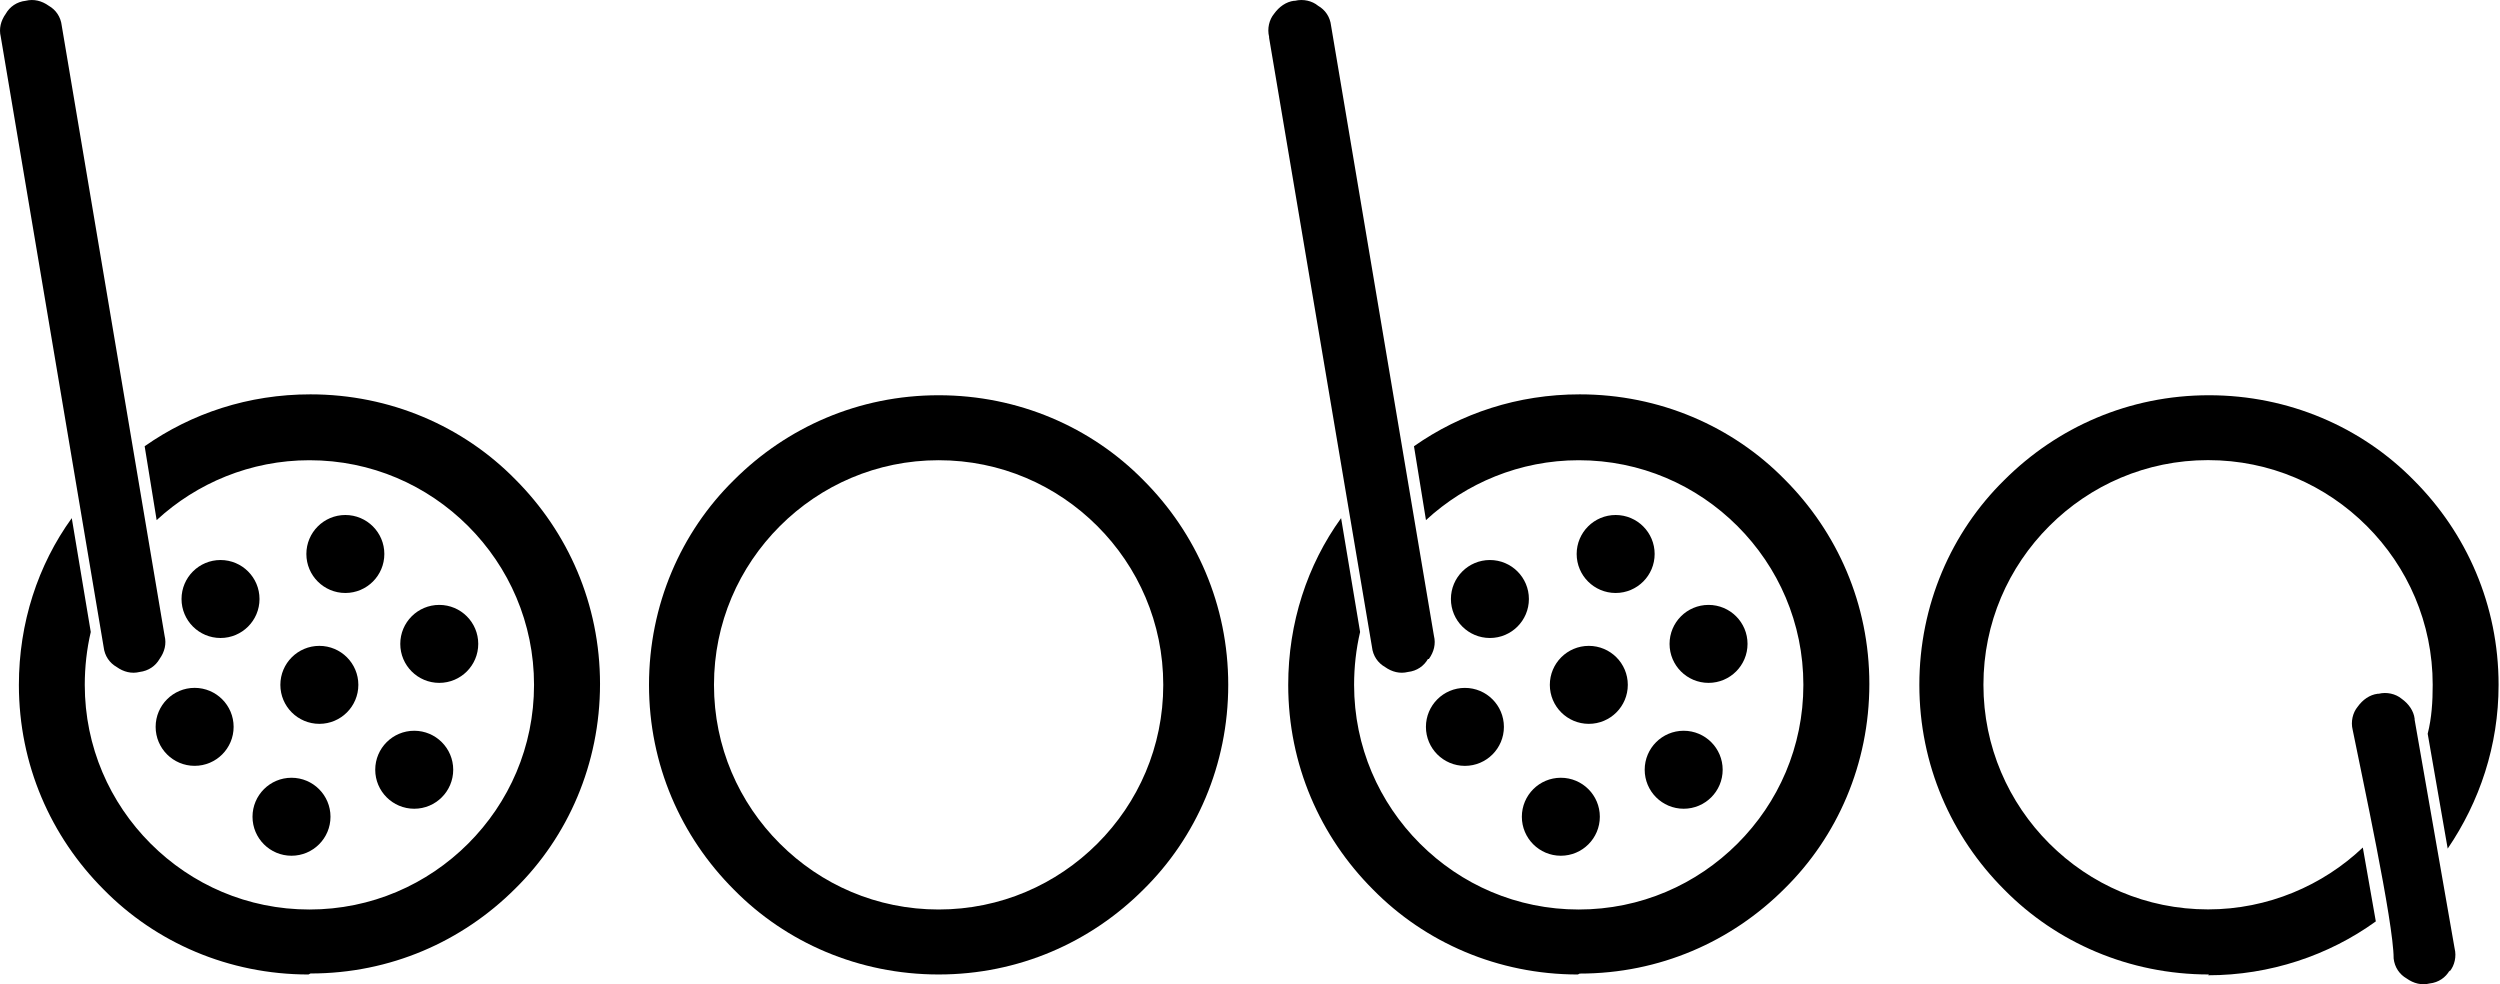
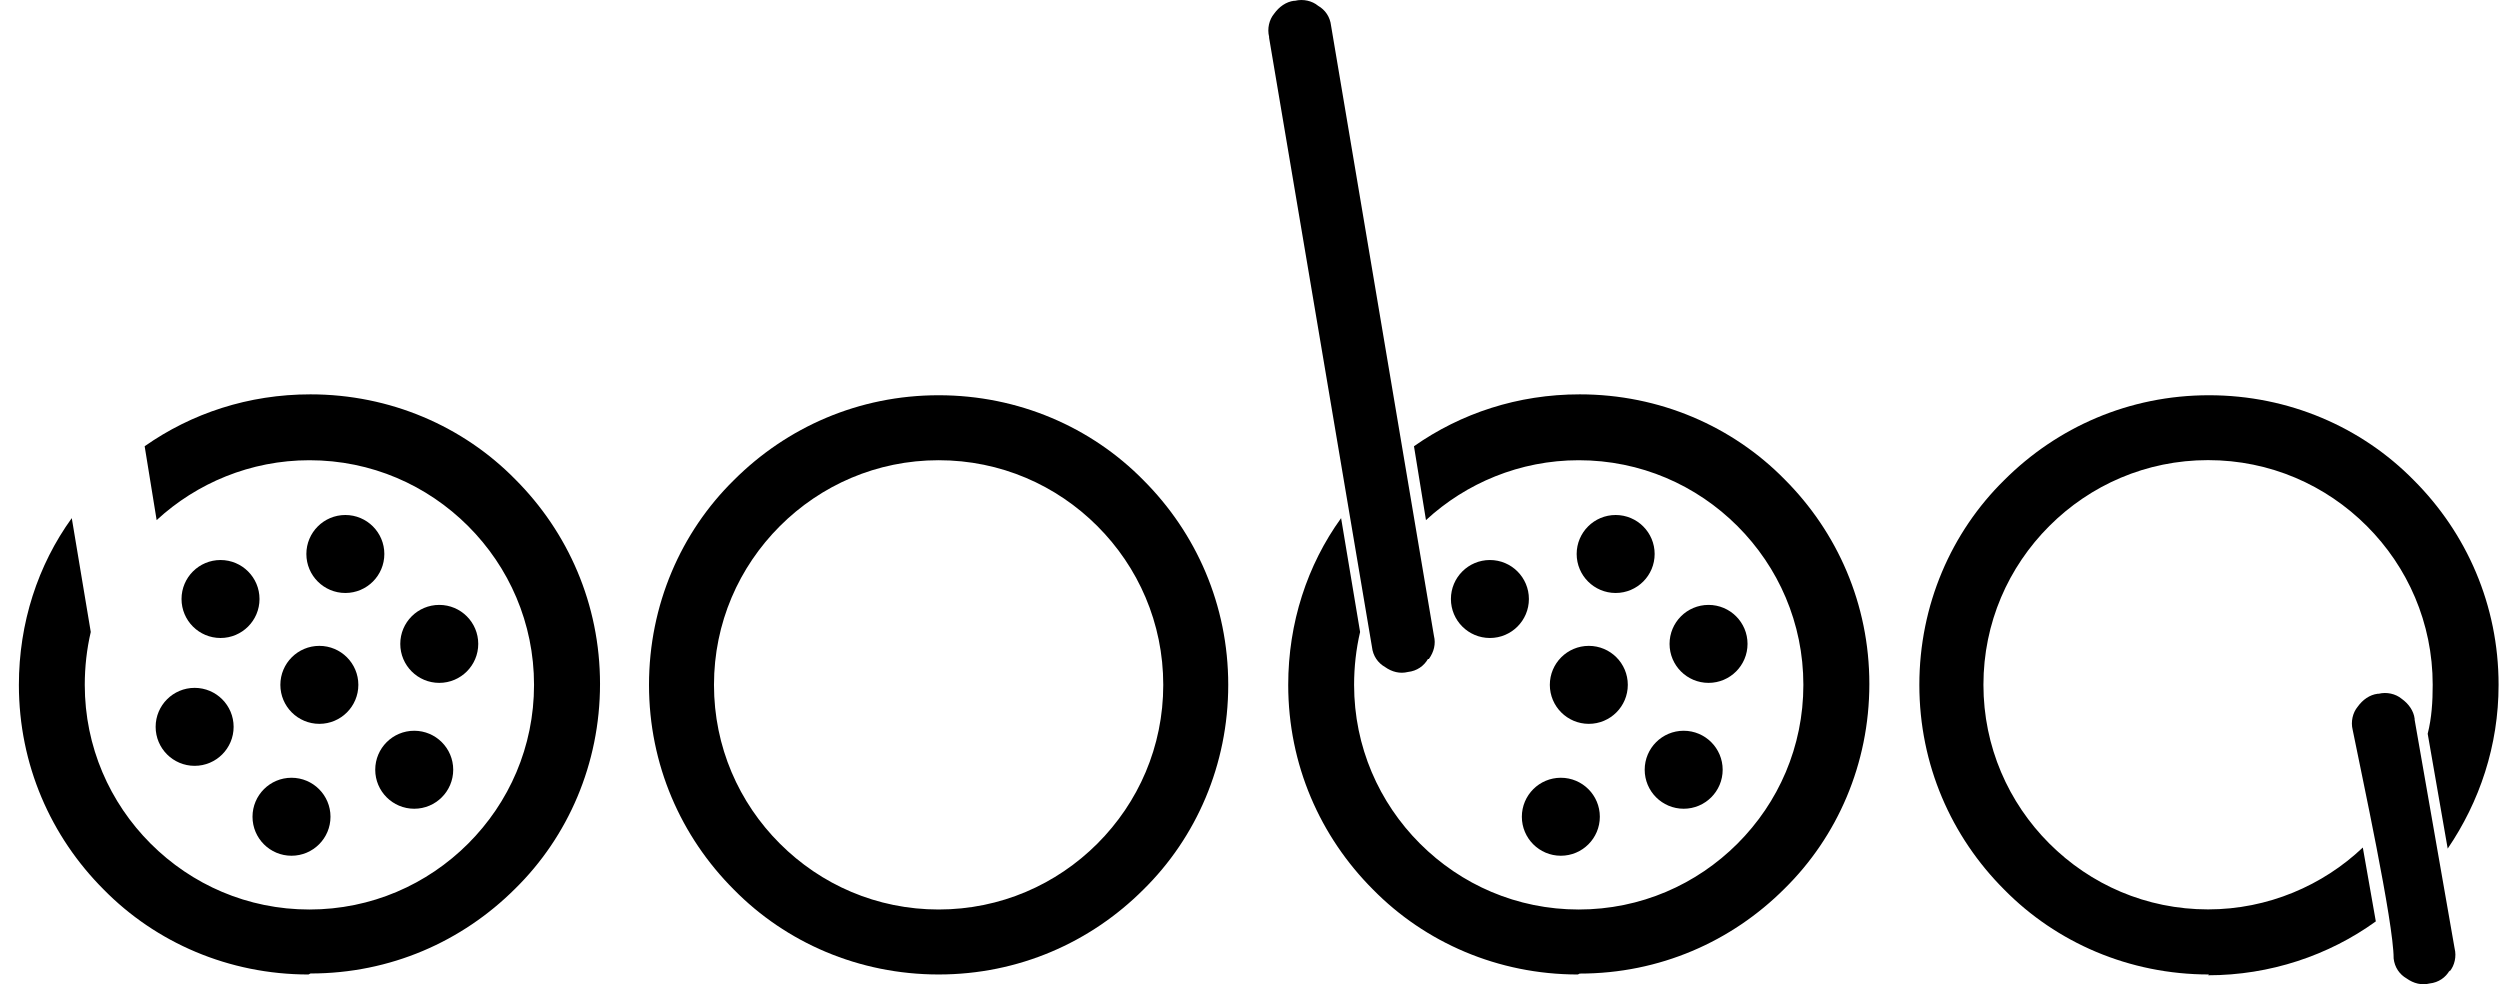
<svg xmlns="http://www.w3.org/2000/svg" width="254" height="100" viewBox="0 0 254 100" fill="none">
  <path d="M95.364 99.007C87.249 99.007 79.844 95.757 74.563 90.384C69.19 85.011 65.939 77.698 65.939 69.582C65.939 61.467 69.19 54.062 74.563 48.781C79.936 43.407 87.249 40.157 95.364 40.157C103.48 40.157 110.884 43.407 116.166 48.781C121.539 54.154 124.789 61.467 124.789 69.582C124.789 77.698 121.539 85.102 116.166 90.384C110.793 95.757 103.48 99.007 95.364 99.007ZM79.235 85.712C83.399 89.876 89.077 92.405 95.364 92.405C101.652 92.405 107.34 89.866 111.494 85.712C115.658 81.547 118.187 75.869 118.187 69.582C118.187 63.295 115.648 57.607 111.494 53.453C107.329 49.288 101.652 46.759 95.364 46.759C89.077 46.759 83.389 49.299 79.235 53.453C75.071 57.617 72.541 63.295 72.541 69.582C72.541 75.869 75.071 81.557 79.235 85.712Z" fill="black" />
  <path d="M31.344 99.008C23.228 99.008 15.824 95.757 10.542 90.384C5.169 85.011 1.919 77.698 1.919 69.583C1.919 63.295 3.849 57.404 7.292 52.641L9.222 64.21C8.816 65.936 8.612 67.765 8.612 69.583C8.612 75.87 11.152 81.558 15.306 85.712C19.47 89.876 25.148 92.406 31.435 92.406C37.722 92.406 43.41 89.866 47.565 85.712C51.729 81.548 54.258 75.87 54.258 69.583C54.258 63.295 51.719 57.608 47.565 53.453C43.4 49.289 37.722 46.76 31.435 46.76C25.453 46.76 19.968 49.096 15.915 52.844L14.697 45.338C19.47 41.986 25.25 40.066 31.537 40.066C39.652 40.066 47.057 43.317 52.339 48.69C57.712 54.063 60.962 61.376 60.962 69.491C60.962 77.607 57.712 85.011 52.339 90.293C46.965 95.656 39.663 98.906 31.547 98.906L31.344 99.008Z" fill="black" />
  <path d="M22.405 64.82C24.592 64.82 26.366 63.046 26.366 60.859C26.366 58.671 24.592 56.898 22.405 56.898C20.217 56.898 18.443 58.671 18.443 60.859C18.443 63.046 20.217 64.82 22.405 64.82Z" fill="black" />
  <path d="M32.447 73.543C34.634 73.543 36.408 71.769 36.408 69.581C36.408 67.394 34.634 65.62 32.447 65.62C30.259 65.62 28.485 67.394 28.485 69.581C28.485 71.769 30.259 73.543 32.447 73.543Z" fill="black" />
  <path d="M35.088 60.247C37.276 60.247 39.049 58.473 39.049 56.285C39.049 54.098 37.276 52.324 35.088 52.324C32.901 52.324 31.127 54.098 31.127 56.285C31.127 58.473 32.901 60.247 35.088 60.247Z" fill="black" />
  <path d="M44.629 69.38C46.817 69.38 48.59 67.607 48.59 65.419C48.59 63.231 46.817 61.458 44.629 61.458C42.441 61.458 40.668 63.231 40.668 65.419C40.668 67.607 42.441 69.38 44.629 69.38Z" fill="black" />
  <path d="M19.775 77.809C21.962 77.809 23.736 76.036 23.736 73.848C23.736 71.66 21.962 69.887 19.775 69.887C17.587 69.887 15.813 71.66 15.813 73.848C15.813 76.036 17.587 77.809 19.775 77.809Z" fill="black" />
  <path d="M42.085 82.168C44.273 82.168 46.047 80.394 46.047 78.206C46.047 76.019 44.273 74.245 42.085 74.245C39.898 74.245 38.124 76.019 38.124 78.206C38.124 80.394 39.898 82.168 42.085 82.168Z" fill="black" />
  <path d="M29.616 86.943C31.804 86.943 33.578 85.169 33.578 82.982C33.578 80.794 31.804 79.02 29.616 79.02C27.429 79.02 25.655 80.794 25.655 82.982C25.655 85.169 27.429 86.943 29.616 86.943Z" fill="black" />
  <path d="M160.308 99.008C152.192 99.008 144.788 95.757 139.506 90.384C134.133 85.011 130.883 77.698 130.883 69.583C130.883 63.295 132.813 57.404 136.256 52.641L138.186 64.21C137.779 65.936 137.576 67.765 137.576 69.583C137.576 75.87 140.116 81.558 144.27 85.712C148.434 89.876 154.112 92.406 160.399 92.406C166.686 92.406 172.374 89.866 176.529 85.712C180.693 81.548 183.222 75.87 183.222 69.583C183.222 63.295 180.683 57.608 176.529 53.453C172.364 49.289 166.686 46.76 160.399 46.76C154.417 46.76 148.932 49.096 144.879 52.844L143.66 45.338C148.434 41.986 154.214 40.066 160.501 40.066C168.616 40.066 176.021 43.317 181.302 48.69C186.675 54.063 189.926 61.376 189.926 69.491C189.926 77.607 186.675 85.011 181.302 90.293C175.929 95.666 168.616 98.916 160.501 98.916L160.308 99.008Z" fill="black" />
  <path d="M151.374 64.82C153.562 64.82 155.336 63.046 155.336 60.859C155.336 58.671 153.562 56.898 151.374 56.898C149.187 56.898 147.413 58.671 147.413 60.859C147.413 63.046 149.187 64.82 151.374 64.82Z" fill="black" />
  <path d="M161.424 73.543C163.612 73.543 165.385 71.769 165.385 69.581C165.385 67.394 163.612 65.62 161.424 65.62C159.236 65.62 157.463 67.394 157.463 69.581C157.463 71.769 159.236 73.543 161.424 73.543Z" fill="black" />
  <path d="M164.151 60.247C166.338 60.247 168.112 58.473 168.112 56.285C168.112 54.098 166.338 52.324 164.151 52.324C161.963 52.324 160.189 54.098 160.189 56.285C160.189 58.473 161.963 60.247 164.151 60.247Z" fill="black" />
  <path d="M173.588 69.38C175.776 69.38 177.549 67.607 177.549 65.419C177.549 63.231 175.776 61.458 173.588 61.458C171.4 61.458 169.627 63.231 169.627 65.419C169.627 67.607 171.4 69.38 173.588 69.38Z" fill="black" />
-   <path d="M148.835 77.812C151.023 77.812 152.797 76.039 152.797 73.851C152.797 71.663 151.023 69.89 148.835 69.89C146.648 69.89 144.874 71.663 144.874 73.851C144.874 76.039 146.648 77.812 148.835 77.812Z" fill="black" />
  <path d="M171.062 82.168C173.25 82.168 175.023 80.394 175.023 78.206C175.023 76.019 173.25 74.245 171.062 74.245C168.874 74.245 167.101 76.019 167.101 78.206C167.101 80.394 168.874 82.168 171.062 82.168Z" fill="black" />
  <path d="M158.581 86.943C160.769 86.943 162.543 85.169 162.543 82.982C162.543 80.794 160.769 79.02 158.581 79.02C156.394 79.02 154.62 80.794 154.62 82.982C154.62 85.169 156.394 86.943 158.581 86.943Z" fill="black" />
  <path d="M224.431 99.007C216.315 99.007 208.911 95.757 203.629 90.384C198.256 85.011 195.006 77.698 195.006 69.582C195.006 61.467 198.256 54.062 203.629 48.781C209.002 43.407 216.315 40.157 224.431 40.157C232.546 40.157 239.951 43.407 245.232 48.781C250.605 54.154 253.856 61.467 253.856 69.582C253.856 75.768 251.926 81.456 248.686 86.219L246.654 74.549C247.061 72.924 247.162 71.299 247.162 69.572C247.162 63.285 244.623 57.597 240.469 53.443C236.304 49.278 230.627 46.749 224.339 46.749C218.052 46.749 212.364 49.288 208.21 53.443C204.046 57.607 201.517 63.285 201.517 69.572C201.517 75.859 204.056 81.547 208.21 85.701C212.374 89.866 218.052 92.395 224.339 92.395C230.423 92.395 236.01 89.957 240.062 86.108L241.383 93.614C236.609 97.067 230.627 99.088 224.339 99.088L224.431 99.007Z" fill="black" />
-   <path d="M16.217 66.942C16.725 66.231 16.928 65.418 16.725 64.606L6.274 2.617C6.172 1.703 5.664 0.992 4.953 0.586C4.242 0.078 3.43 -0.125 2.617 0.078C1.703 0.179 0.992 0.687 0.586 1.398C0.078 2.109 -0.125 2.922 0.078 3.734L10.529 65.733C10.631 66.647 11.139 67.358 11.85 67.764C12.561 68.272 13.373 68.475 14.186 68.272C15.1 68.16 15.811 67.653 16.217 66.942Z" fill="black" />
  <path d="M145.181 66.942C145.689 66.231 145.892 65.418 145.689 64.606L135.238 2.617C135.136 1.703 134.628 0.992 133.917 0.586C133.308 0.078 132.394 -0.125 131.581 0.078C131.581 0.078 131.581 0.078 131.479 0.078C130.667 0.179 129.956 0.687 129.448 1.398C128.94 2.008 128.737 2.922 128.94 3.734C128.94 3.734 128.94 3.734 128.94 3.836L139.392 65.733C139.493 66.647 140.001 67.358 140.712 67.764C141.423 68.272 142.236 68.475 143.048 68.272C143.962 68.171 144.673 67.663 145.08 66.952H145.181V66.942Z" fill="black" />
  <path d="M248.882 98.702C249.39 98.093 249.593 97.179 249.39 96.366L245.327 73.127C245.327 73.127 245.327 73.127 245.327 73.025C245.226 72.213 244.718 71.502 244.007 70.994C243.398 70.486 242.483 70.283 241.671 70.486C241.671 70.486 241.671 70.486 241.569 70.486C240.757 70.588 240.046 71.096 239.538 71.806C239.03 72.416 238.827 73.33 239.03 74.143C239.944 78.713 243.194 93.725 243.194 97.382C243.296 98.296 243.804 99.007 244.515 99.413C245.226 99.921 246.038 100.124 246.851 99.921C247.765 99.82 248.476 99.312 248.882 98.601V98.702Z" fill="black" />
</svg>